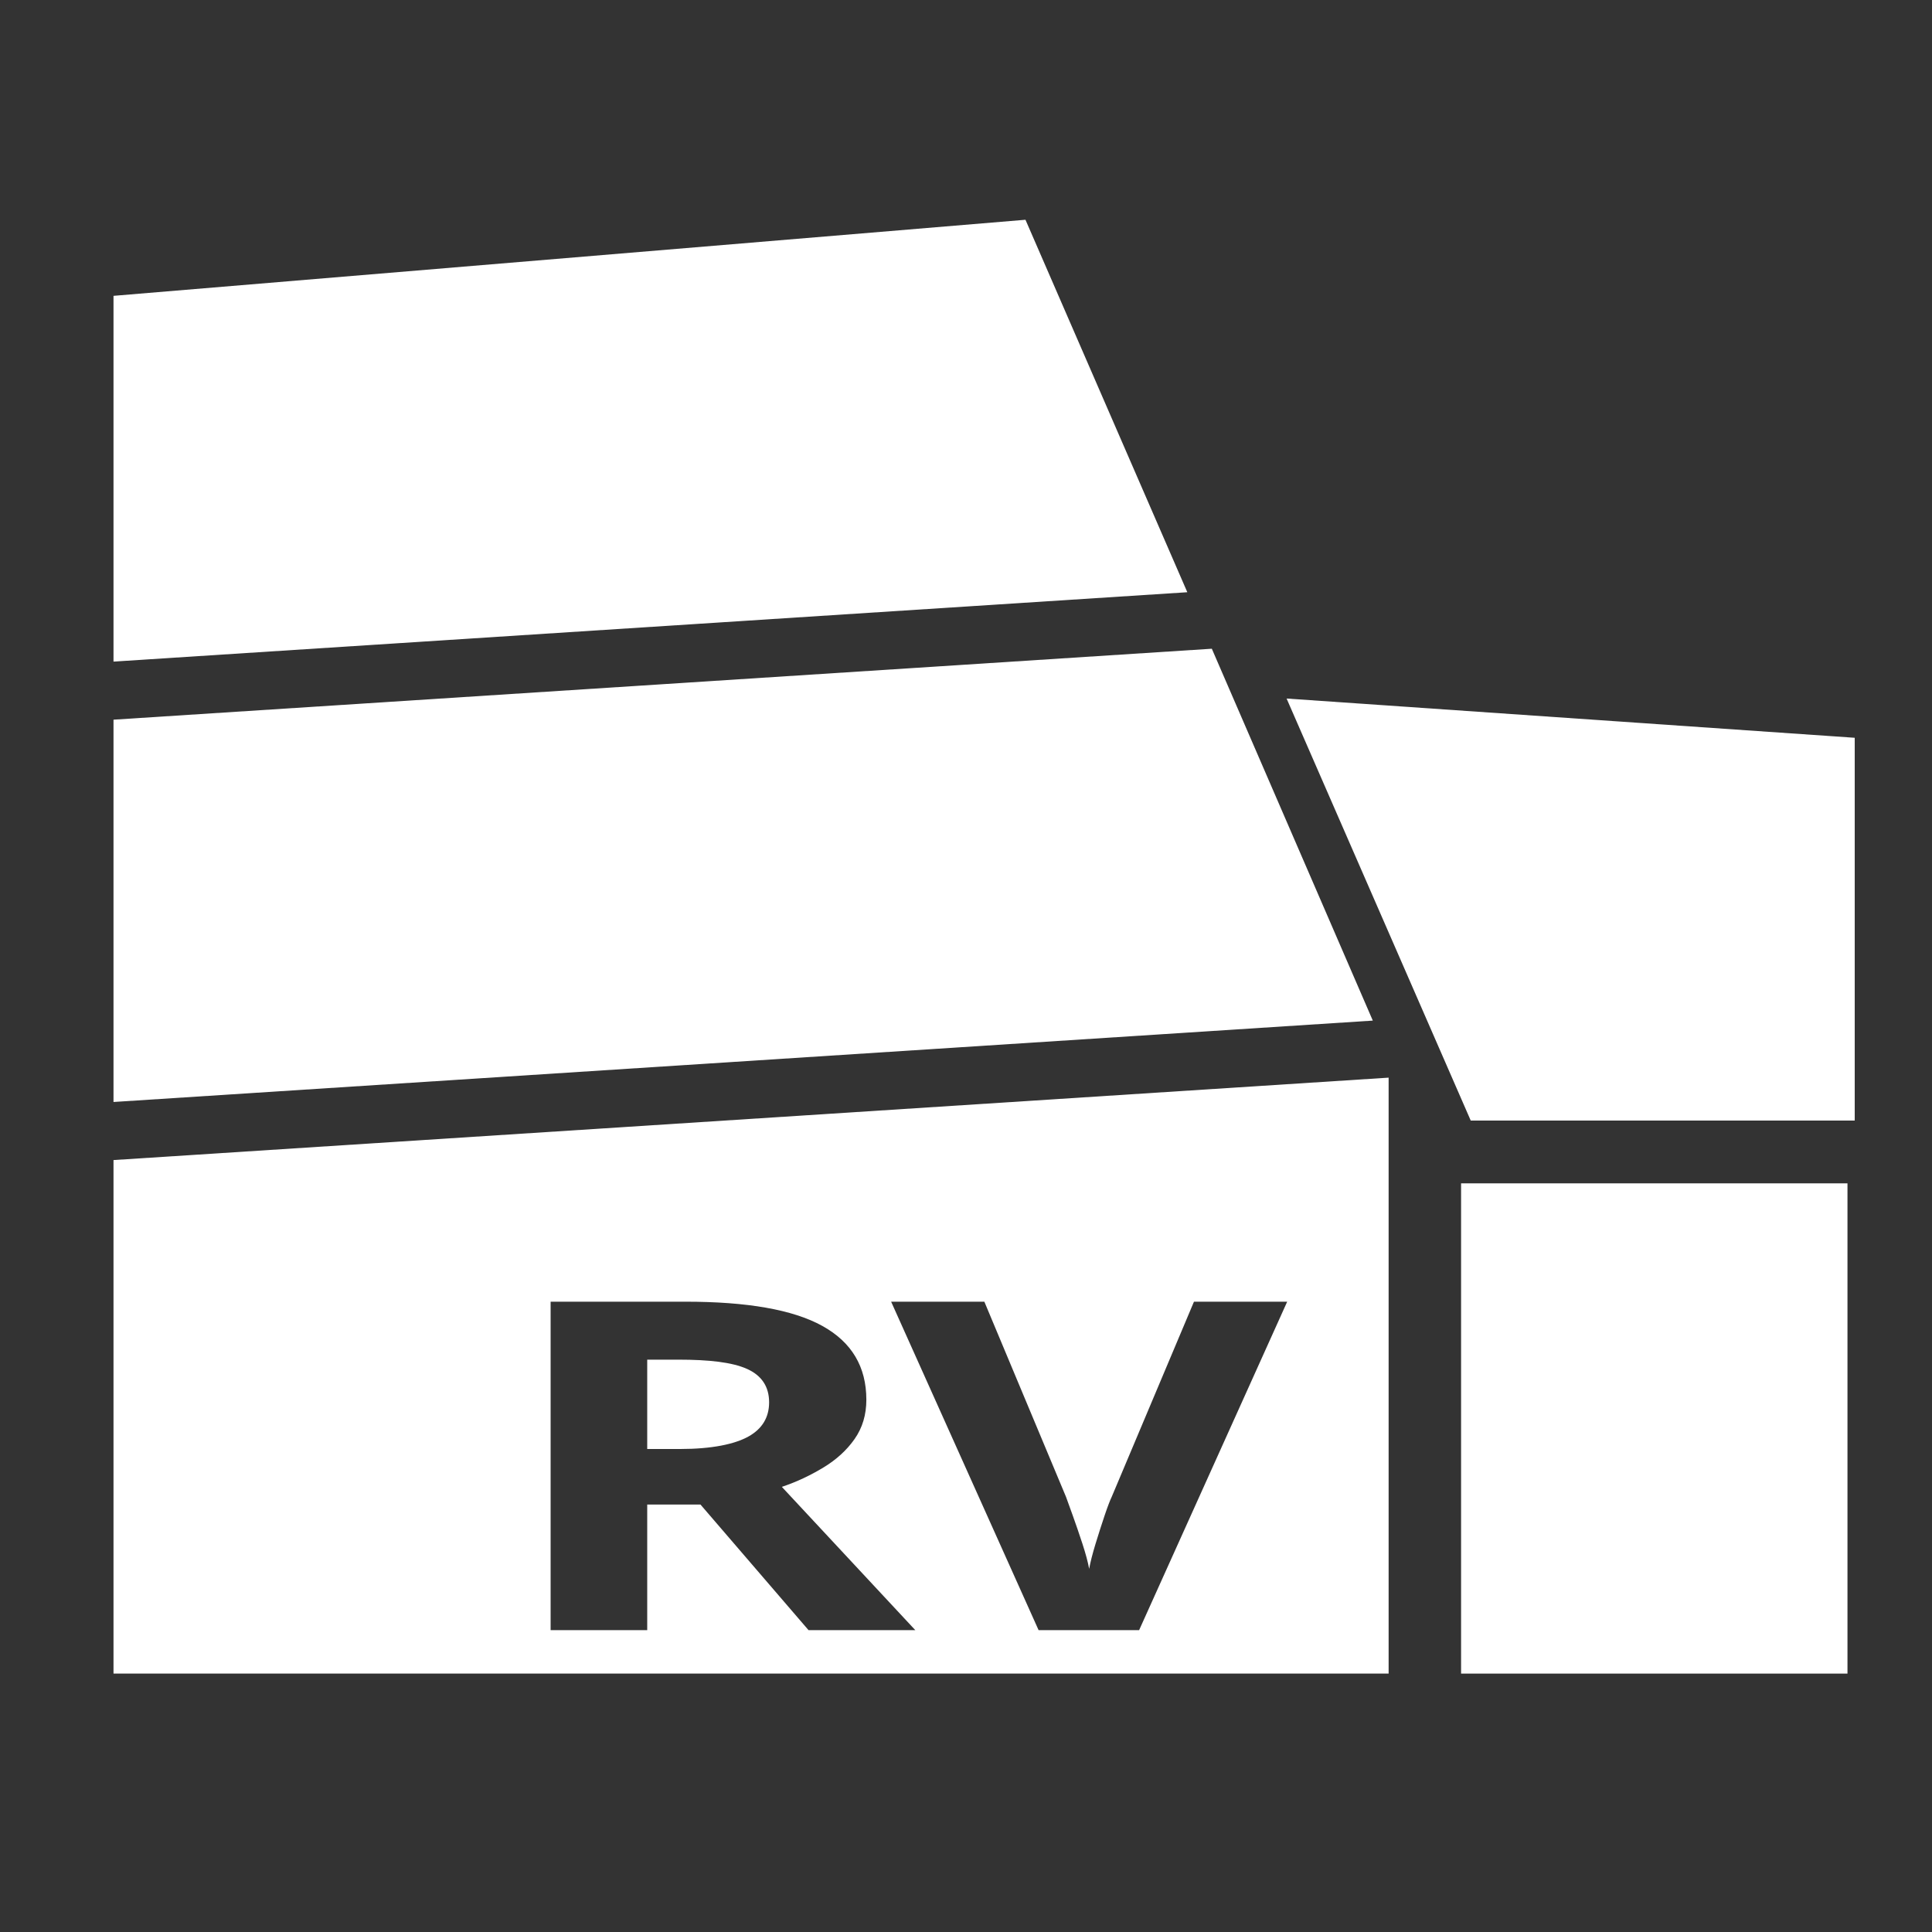
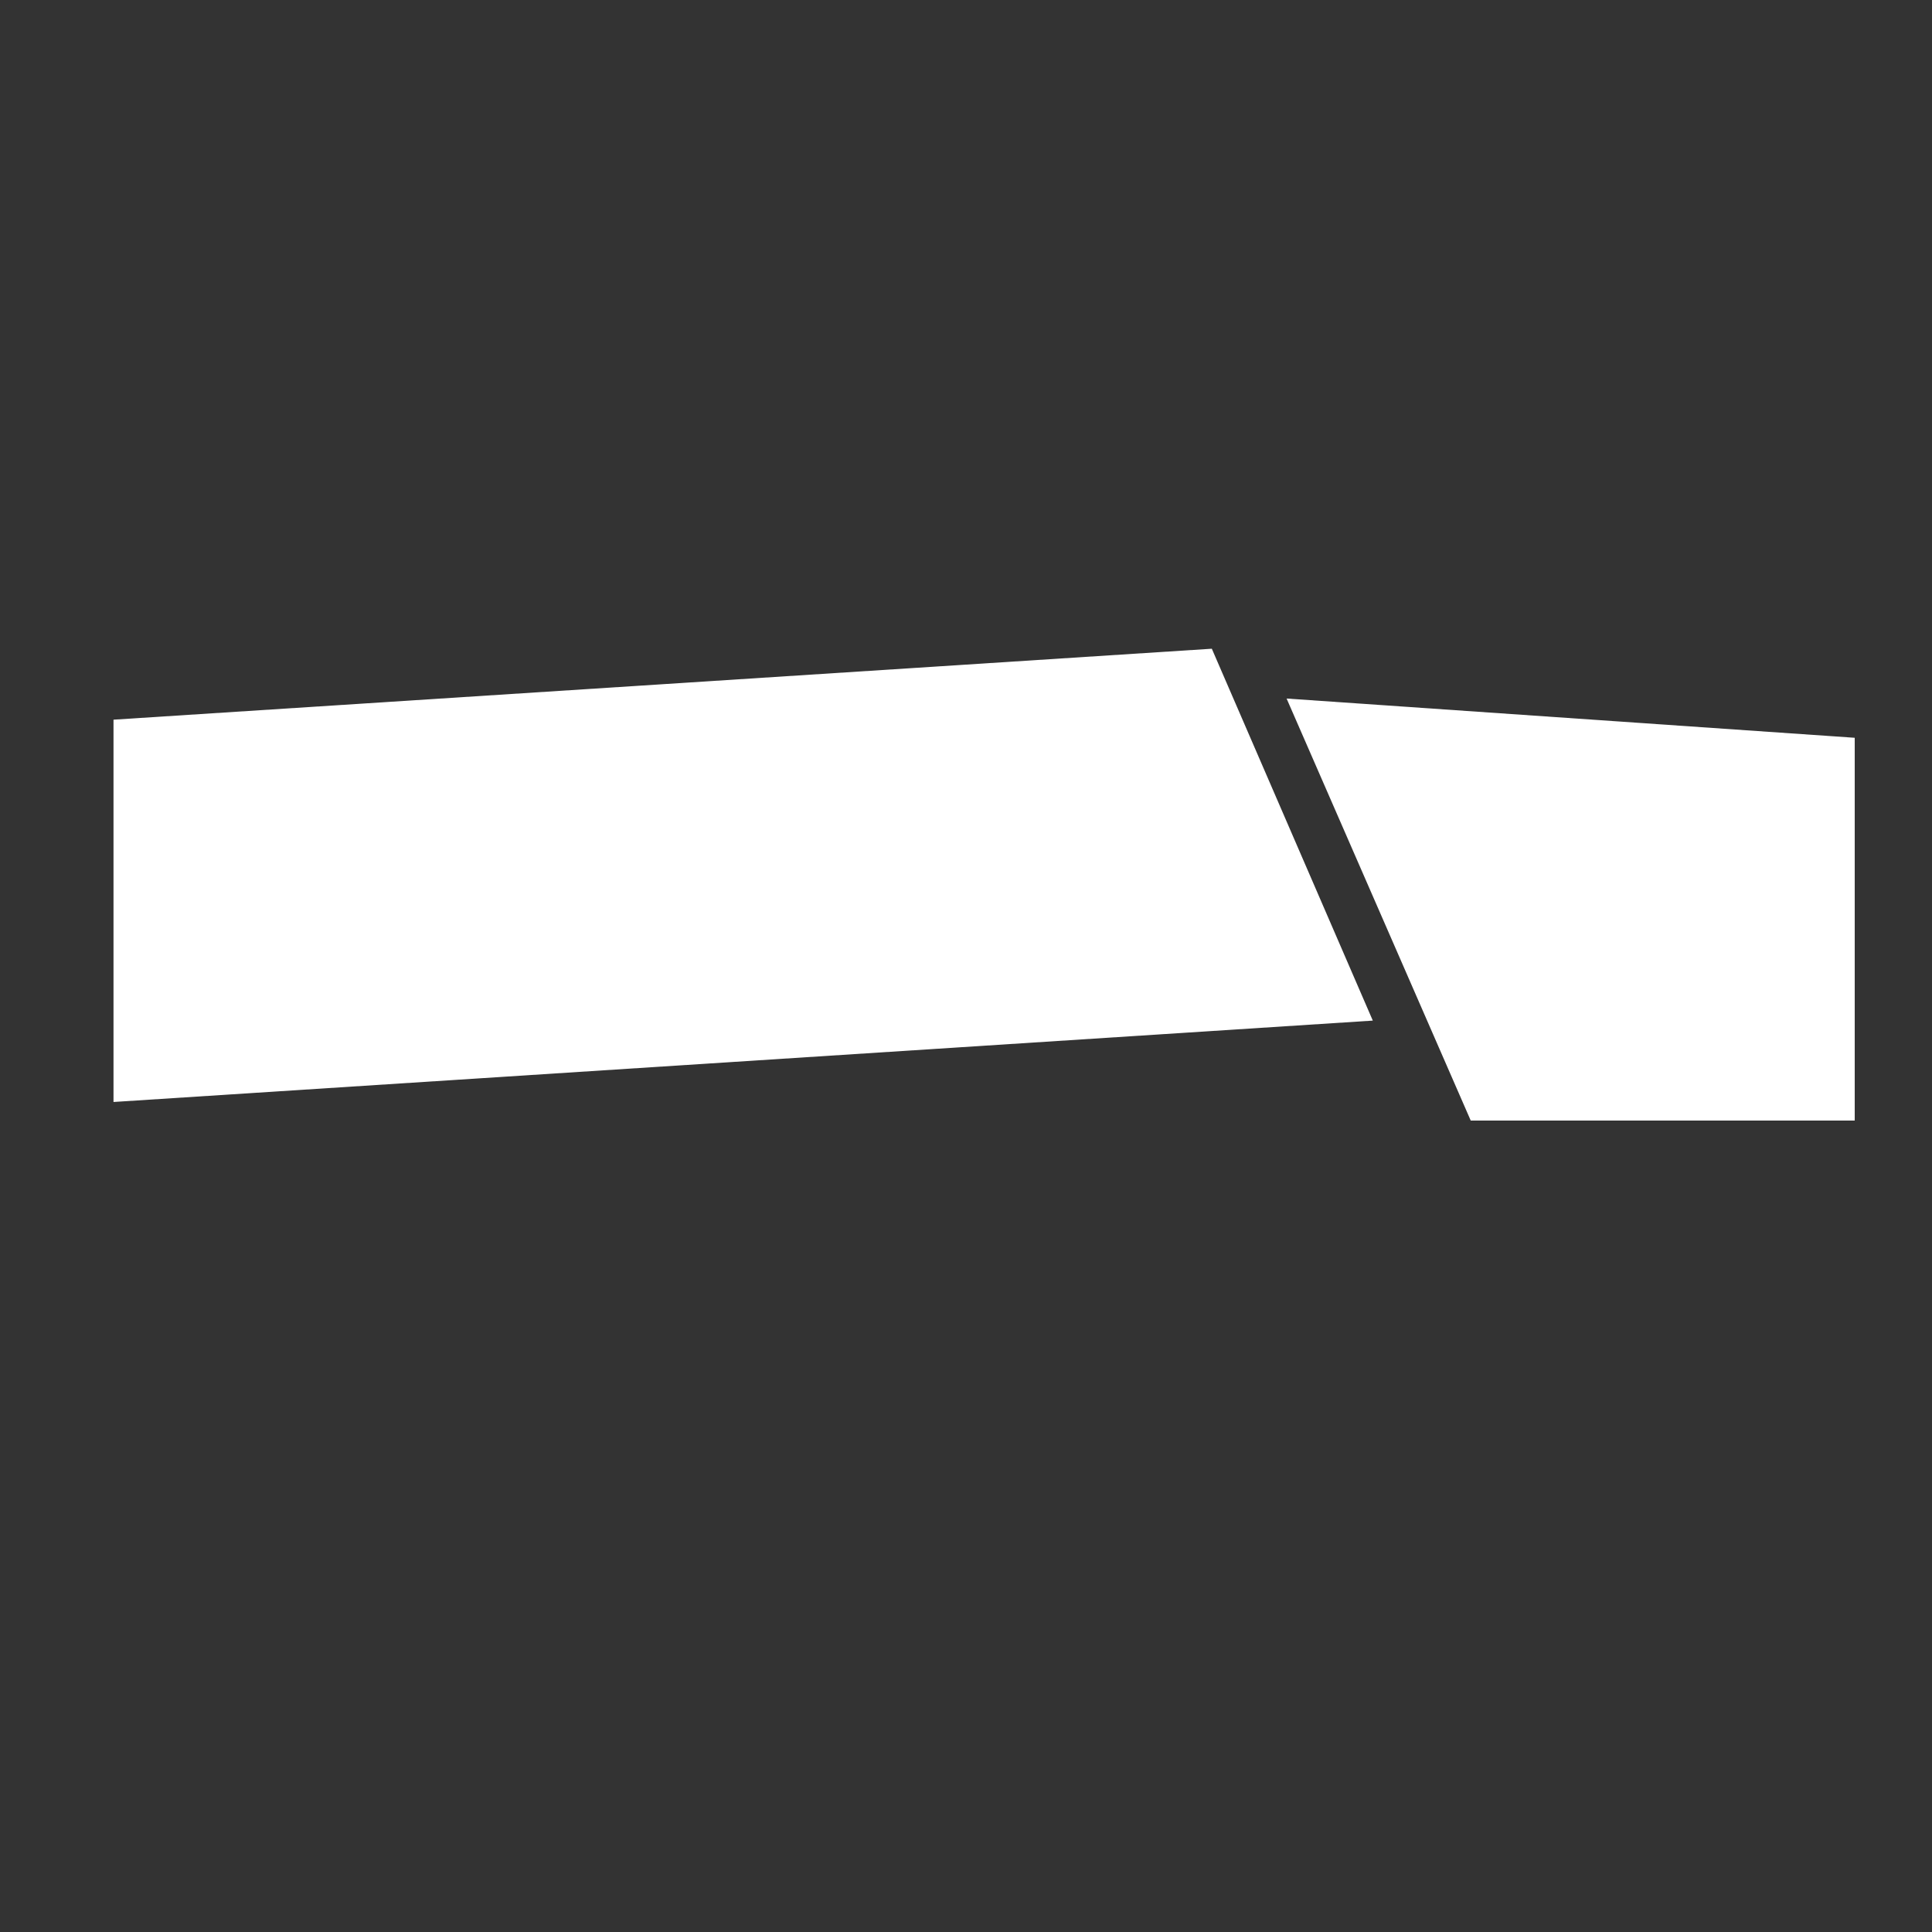
<svg xmlns="http://www.w3.org/2000/svg" version="1.1" x="0px" y="0px" width="800px" height="800px" viewBox="0 0 800 800" enable-background="new 0 0 800 800" xml:space="preserve">
  <rect x="0" y="0" width="800" height="800" fill="#333333" stroke="none" />
  <g id="Layer_1">
    <g>
      <polygon fill="#FFFFFF" points="609,464 768,464 768,305.5 532.75,289.25   " />
-       <rect x="605" y="490" fill="#FFFFFF" width="160" height="203" />
    </g>
    <polygon fill="#FFFFFF" points="501.789,268.624 47,298.004 47,456.307 568.45,422.61  " />
-     <polygon fill="#FFFFFF" points="491.643,245.229 424.625,91 47,122.5 47,273.954  " />
  </g>
  <g id="Layer_3">
    <g>
-       <path fill="#FFFFFF" d="M309.263,566.808C303.12,564.08,293.646,563,280.842,563H268v37h13.632c13.158,0,22.586-2,28.289-5.174    c5.699-3.172,8.553-7.933,8.553-14.152C318.474,574.201,315.402,569.538,309.263,566.808z" />
-       <path fill="#FFFFFF" d="M47,480.358V693h528V446.23L47,480.358z M334.79,675l-44.737-52H268v52h-40V539h55.737    c25.612,0,44.515,3.275,56.711,10.002c12.191,6.729,18.289,16.897,18.289,30.604c0,6.22-1.624,11.624-4.869,16.255    c-3.248,4.635-7.545,8.555-12.895,11.791c-5.354,3.236-11.098,5.993-17.237,8.021L379,675H334.79z M471.688,675h-41.631    l-61.059-136h38.603l33.811,80.818c0.502,1.398,1.427,3.924,2.774,7.666c1.345,3.745,2.688,7.658,4.036,11.781    c1.345,4.126,2.271,7.573,2.776,10.363c0.505-2.79,1.388-6.254,2.648-10.38c1.262-4.123,2.523-8.061,3.785-11.806    c1.262-3.742,2.228-6.226,2.902-7.623L494.396,539h38.603L471.688,675z" />
-     </g>
+       </g>
  </g>
</svg>